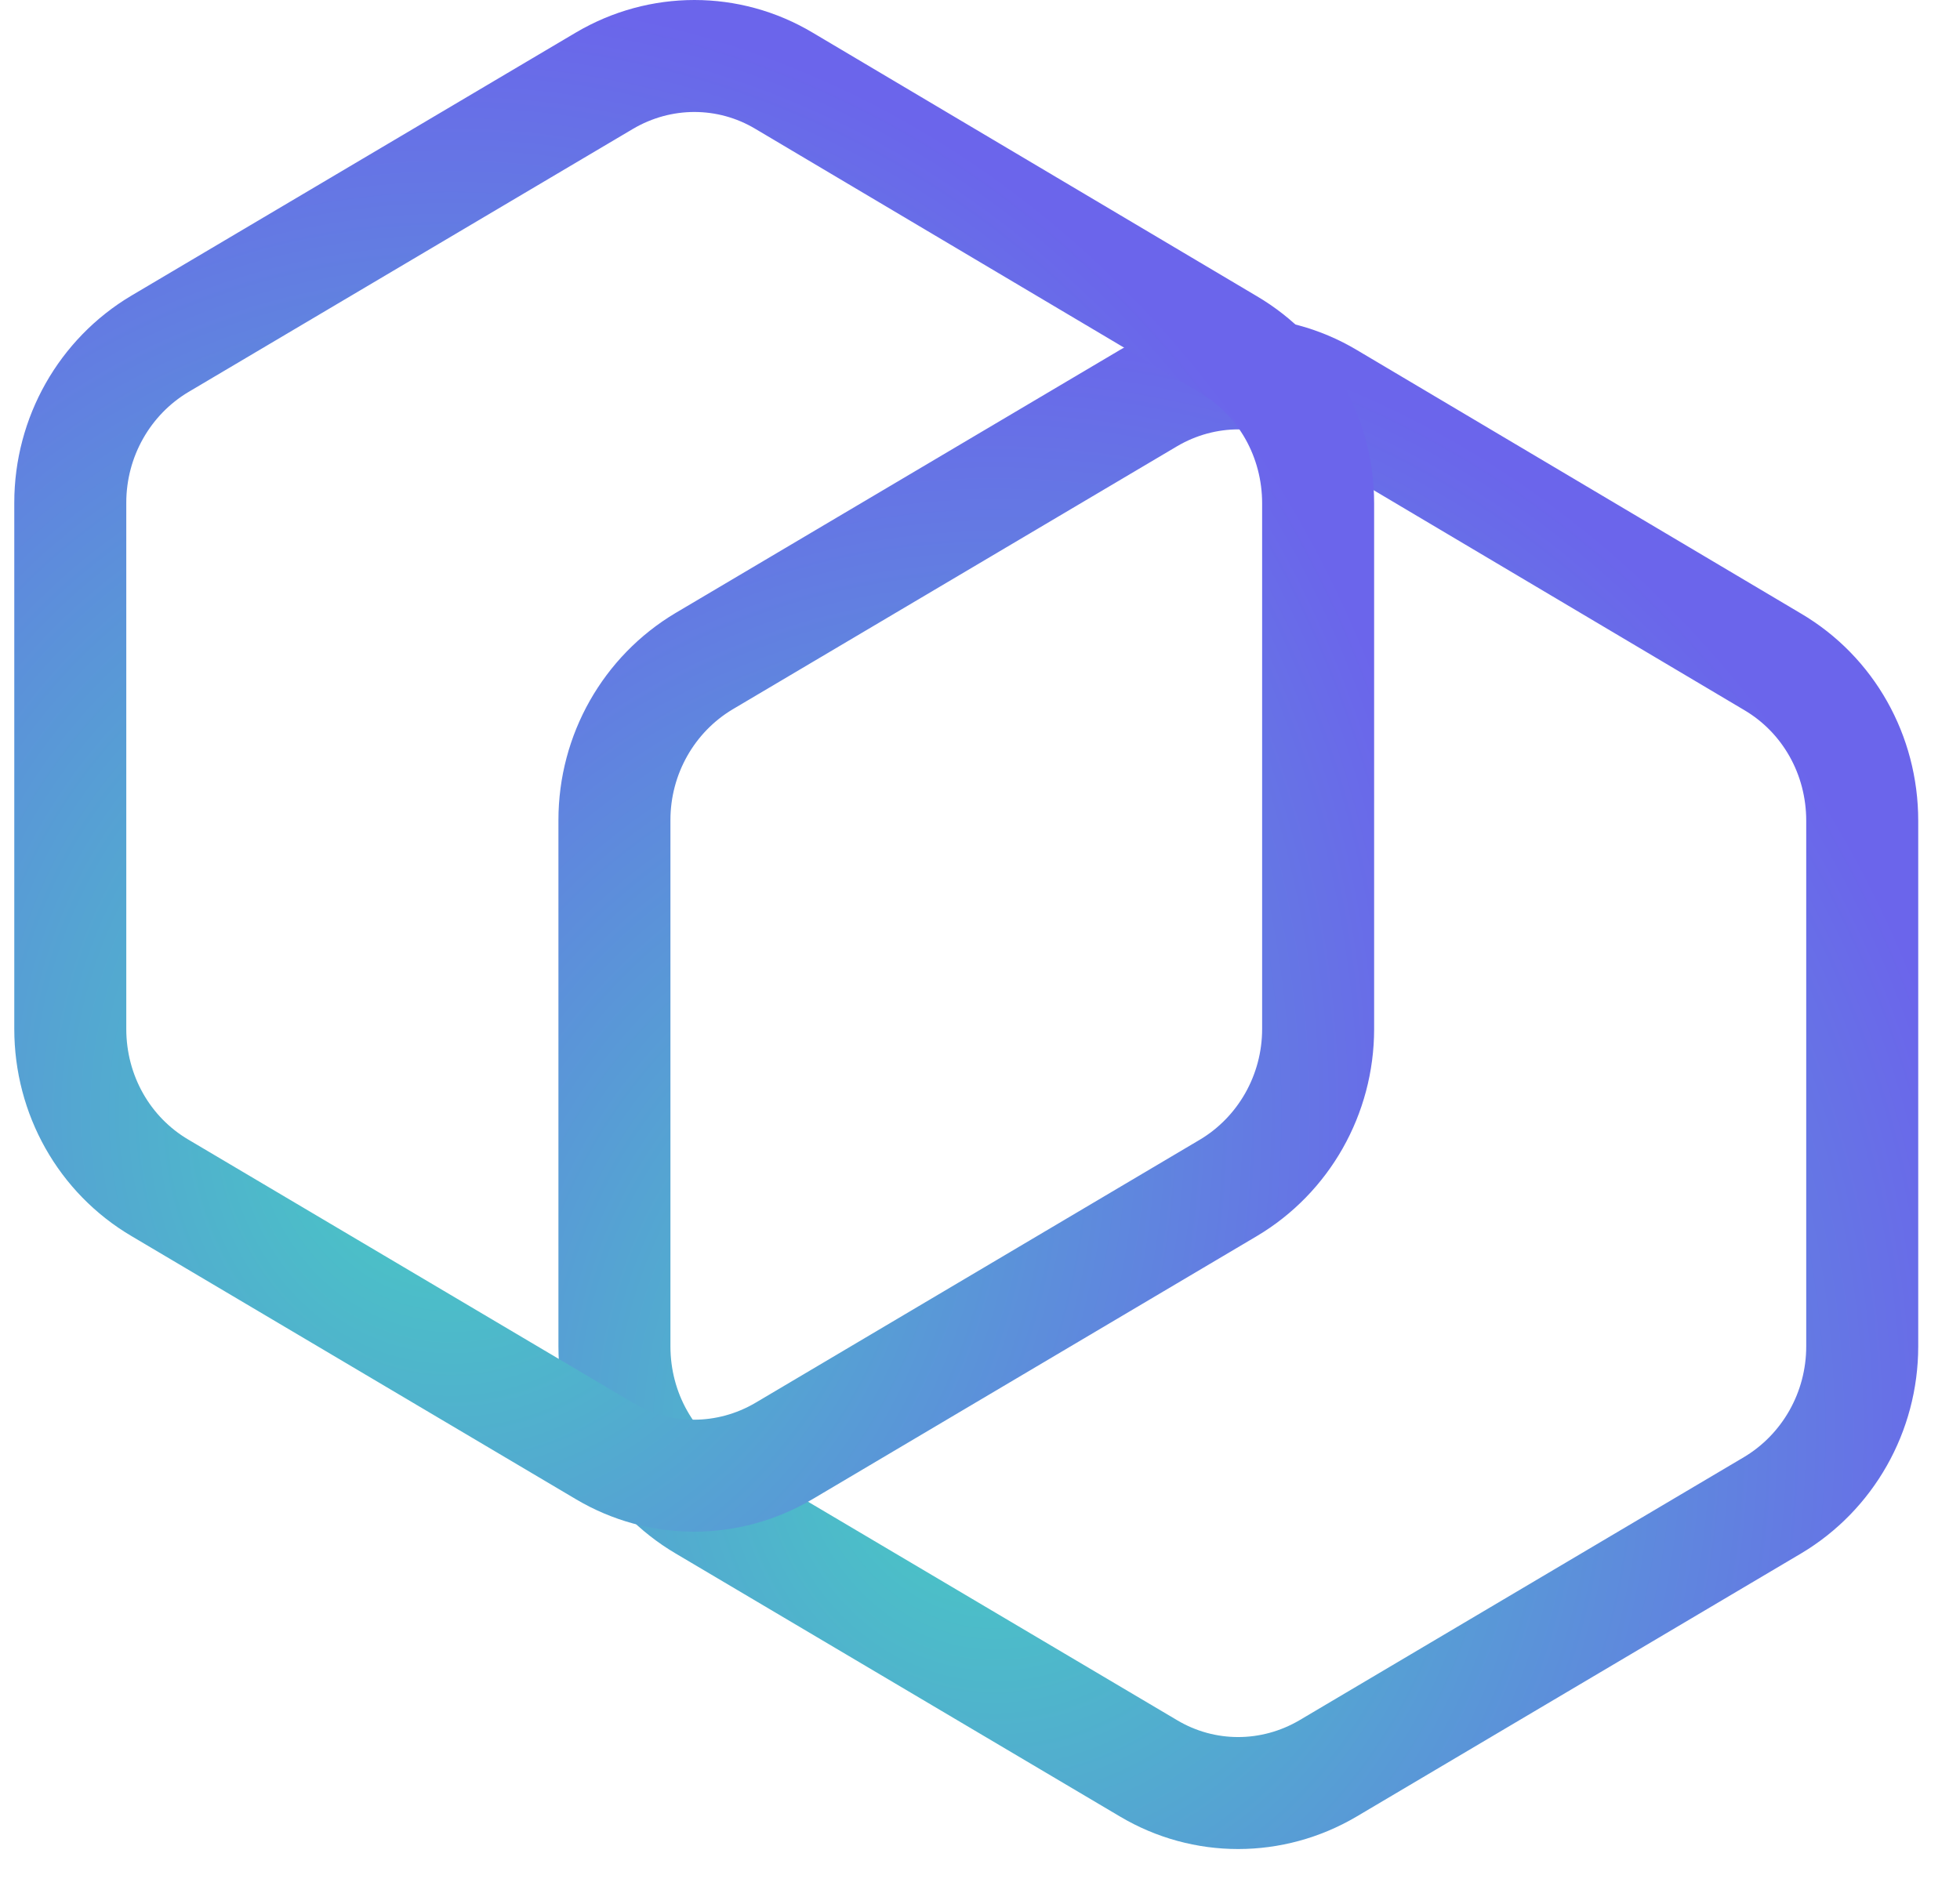
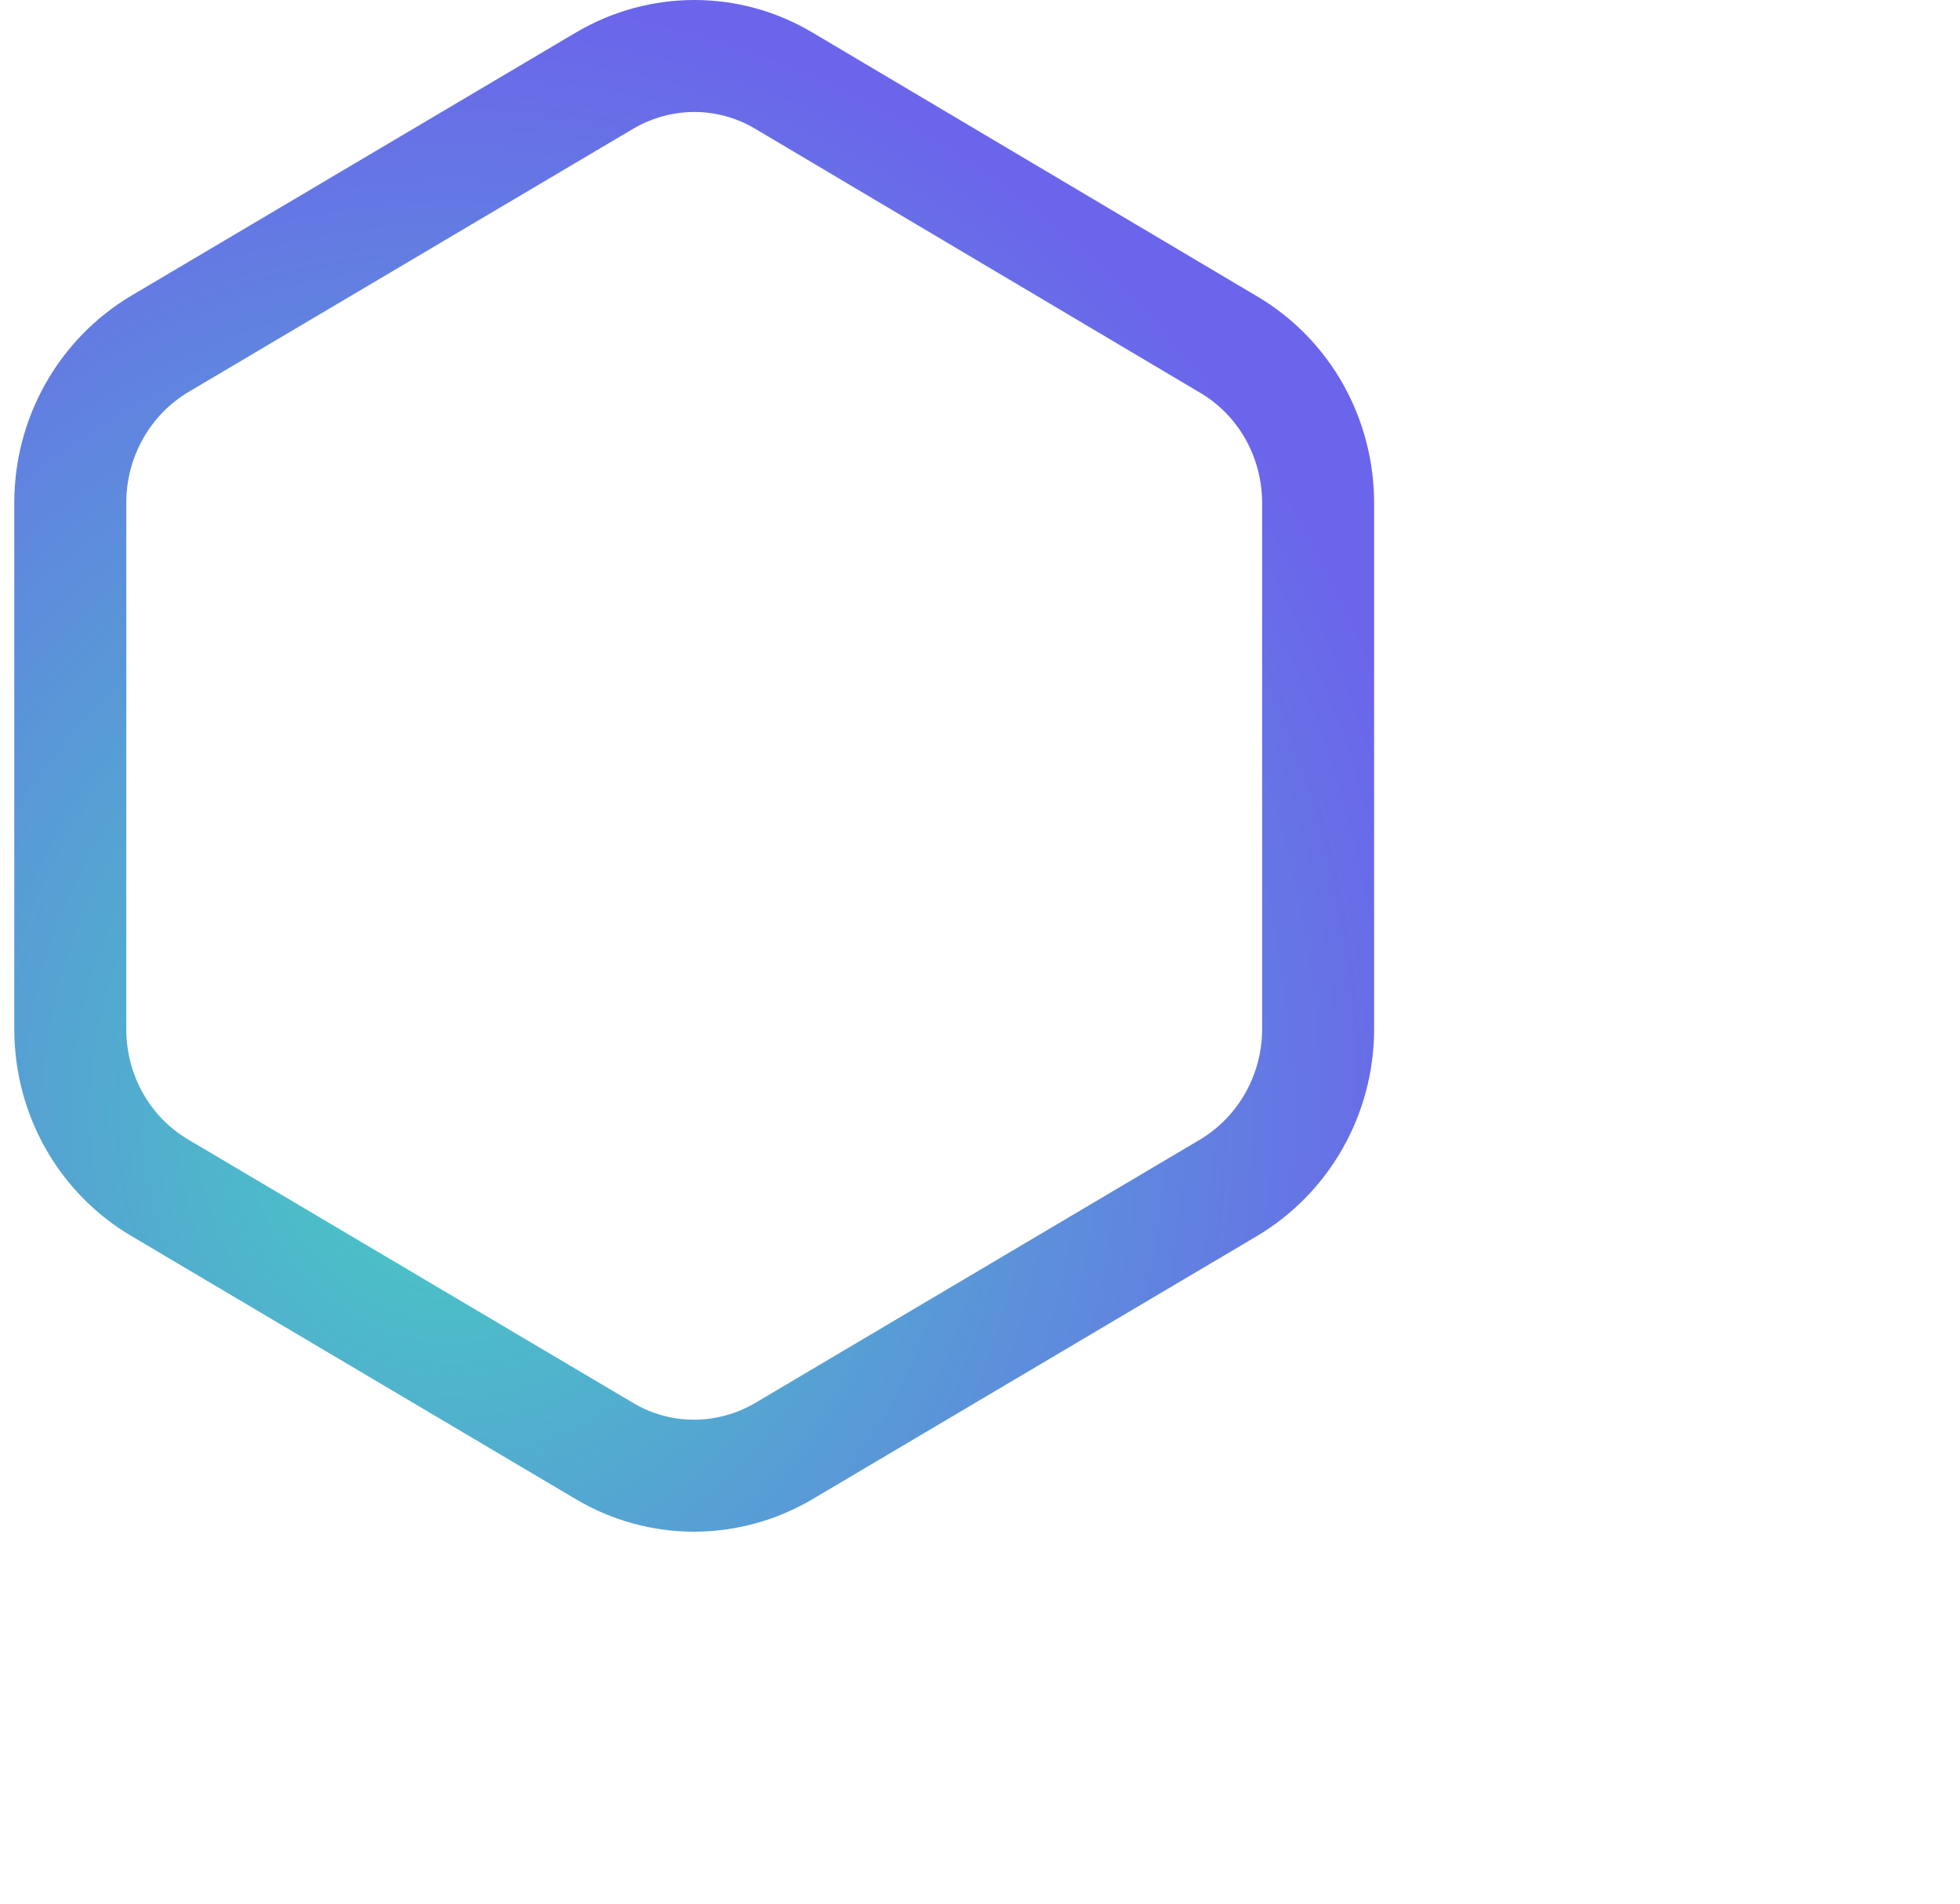
<svg xmlns="http://www.w3.org/2000/svg" width="35" height="34" viewBox="0 0 35 34" fill="none">
-   <path d="M33.254 24.057V14.658C33.254 13.483 32.65 12.406 31.652 11.819L23.715 7.109C22.728 6.522 21.508 6.522 20.511 7.109L12.574 11.808C11.587 12.396 10.972 13.473 10.972 14.647V24.046C10.972 25.221 11.576 26.297 12.574 26.885L20.511 31.584C21.498 32.171 22.718 32.171 23.715 31.584L31.652 26.885C32.639 26.297 33.254 25.221 33.254 24.046V24.057Z" stroke="url(#paint0_radial_227_4775)" stroke-width="2" stroke-linecap="round" stroke-linejoin="round" />
  <path d="M23.538 18.388V8.99C23.538 7.815 22.933 6.738 21.935 6.151L13.998 1.441C13.012 0.853 11.791 0.853 10.794 1.441L2.857 6.14C1.87 6.727 1.255 7.804 1.255 8.979V18.377C1.255 19.552 1.86 20.629 2.857 21.216L10.794 25.916C11.781 26.503 13.001 26.503 13.998 25.916L21.935 21.216C22.922 20.629 23.538 19.552 23.538 18.377V18.388Z" stroke="url(#paint1_radial_227_4775)" stroke-width="2" stroke-linecap="round" stroke-linejoin="round" />
  <defs>
    <radialGradient id="paint0_radial_227_4775" cx="0" cy="0" r="1" gradientUnits="userSpaceOnUse" gradientTransform="translate(17.765 25.553) scale(17.995 19.98)">
      <stop offset="0.03" stop-color="#47CBC3" />
      <stop offset="1" stop-color="#6B65EB" />
    </radialGradient>
    <radialGradient id="paint1_radial_227_4775" cx="0" cy="0" r="1" gradientUnits="userSpaceOnUse" gradientTransform="translate(8.049 19.884) scale(17.995 19.98)">
      <stop offset="0.03" stop-color="#47CBC3" />
      <stop offset="1" stop-color="#6B65EB" />
    </radialGradient>
  </defs>
</svg>